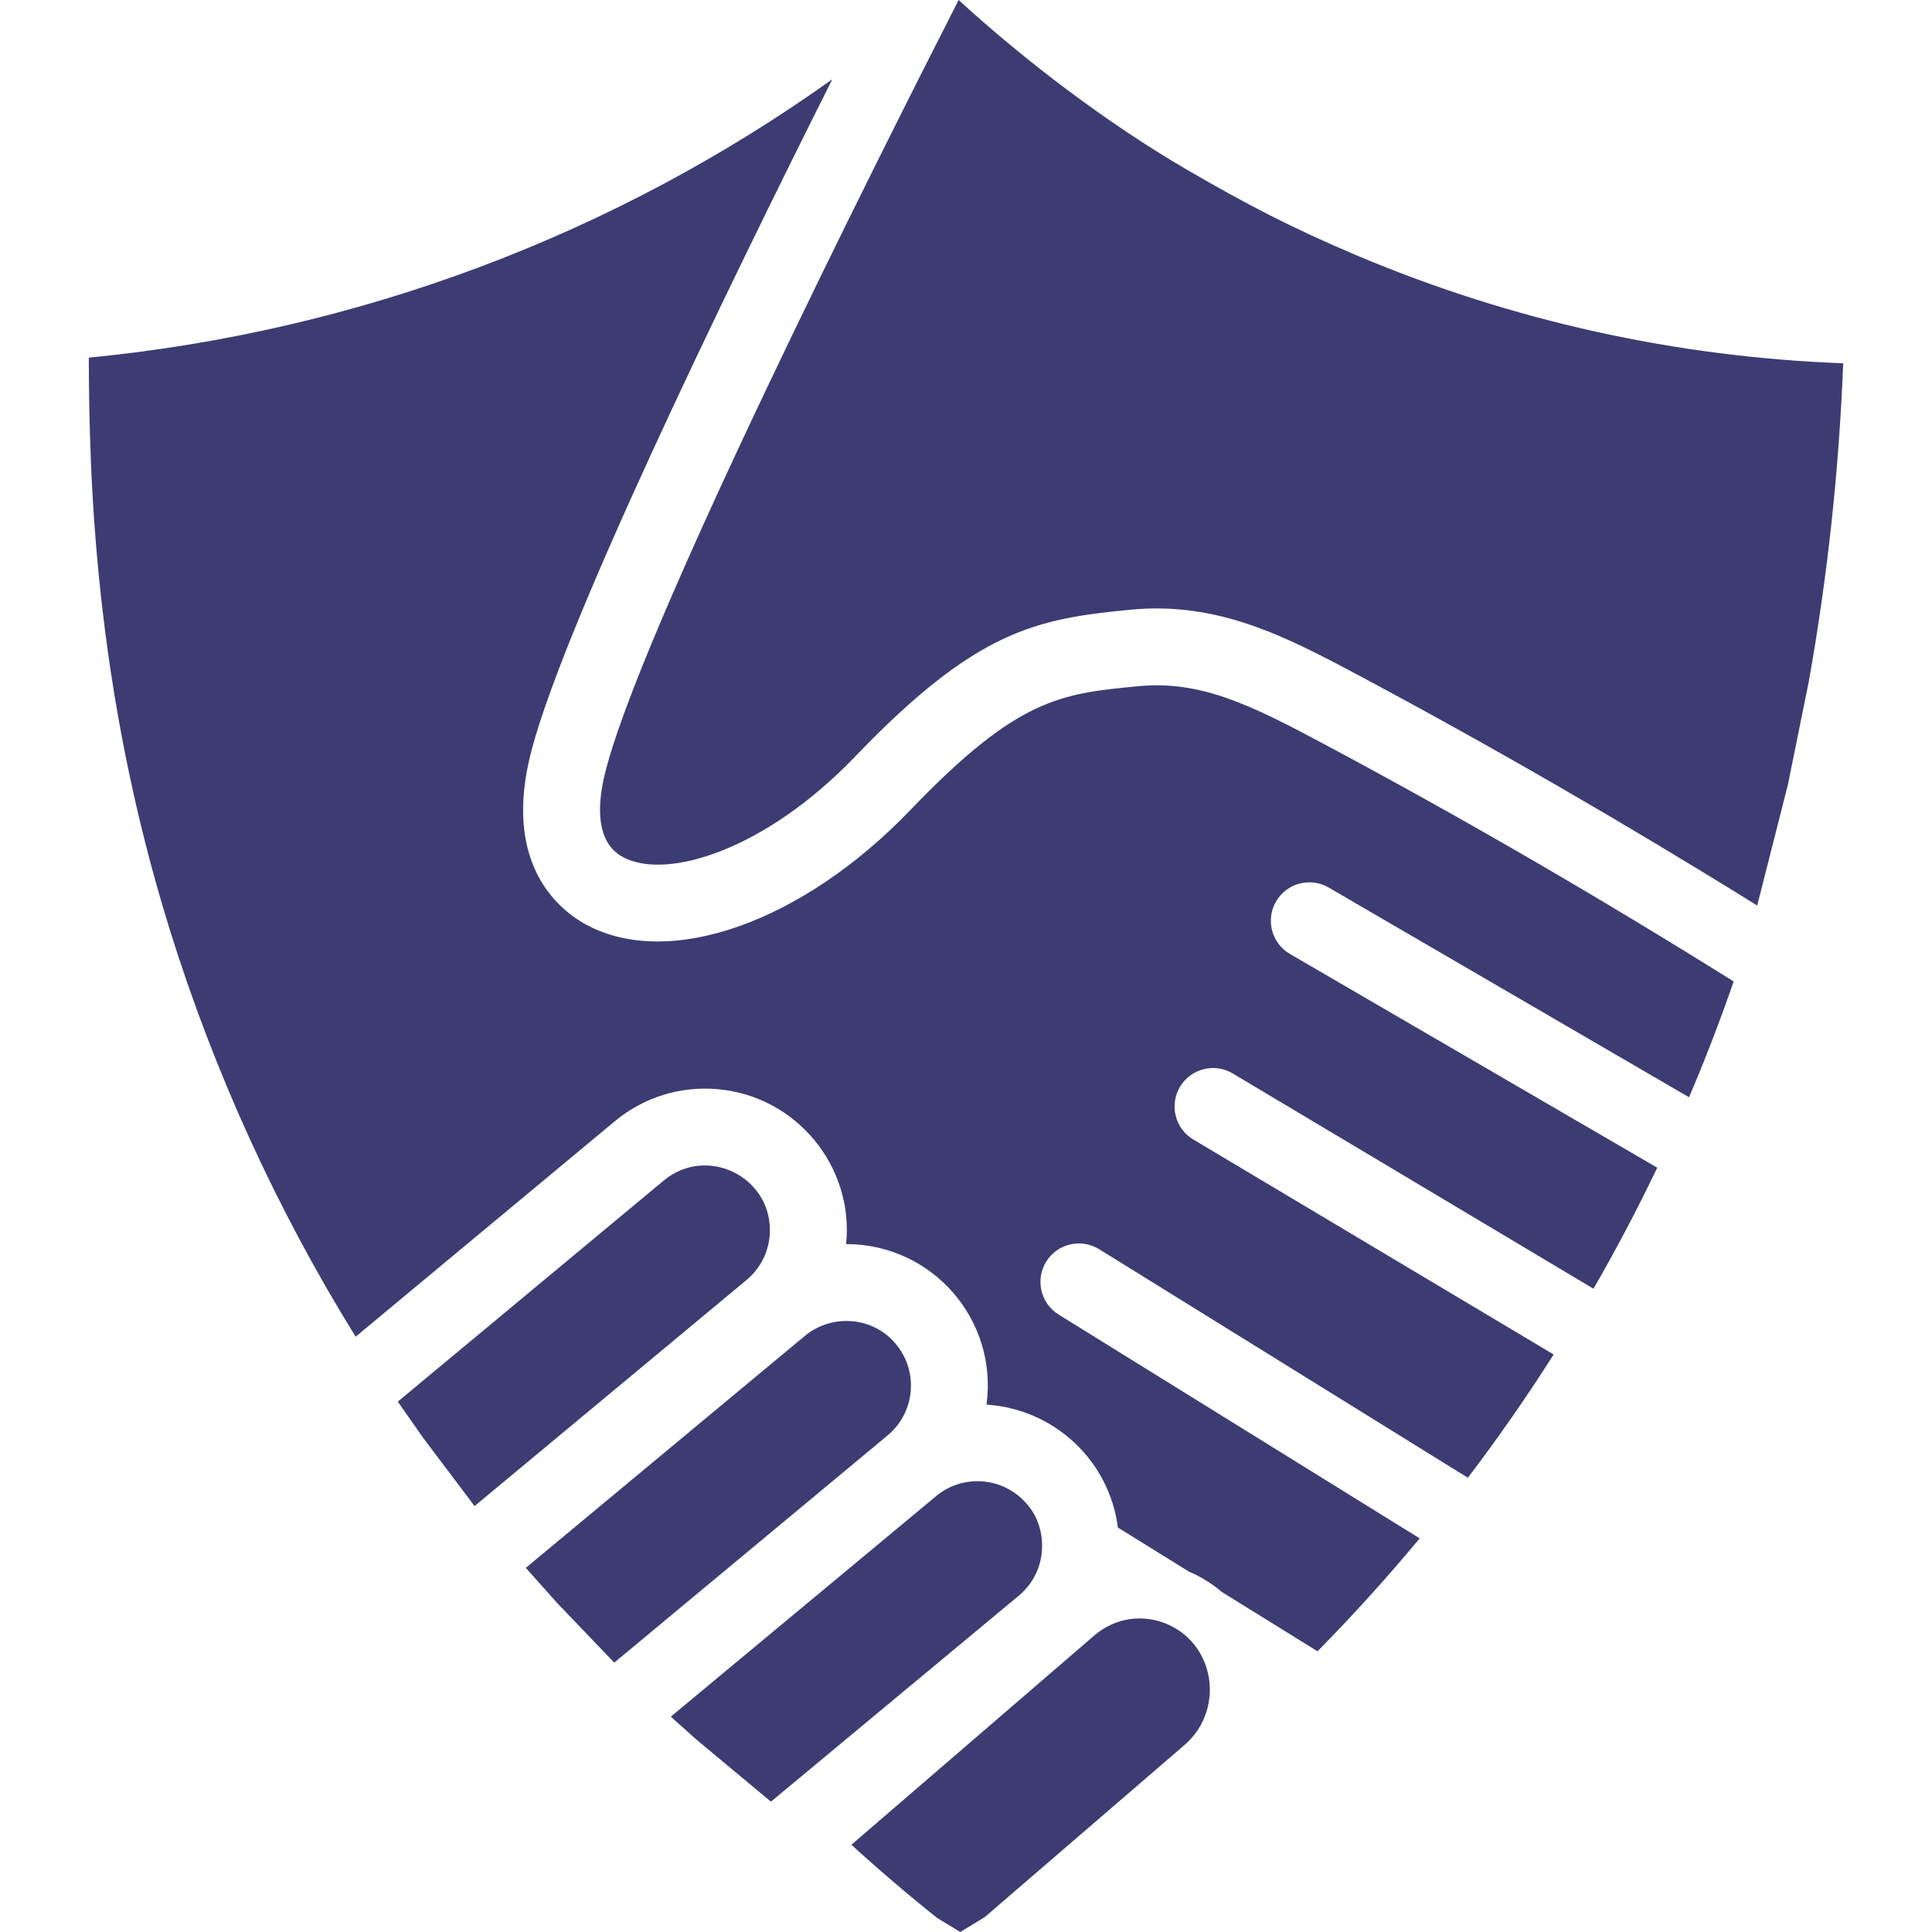
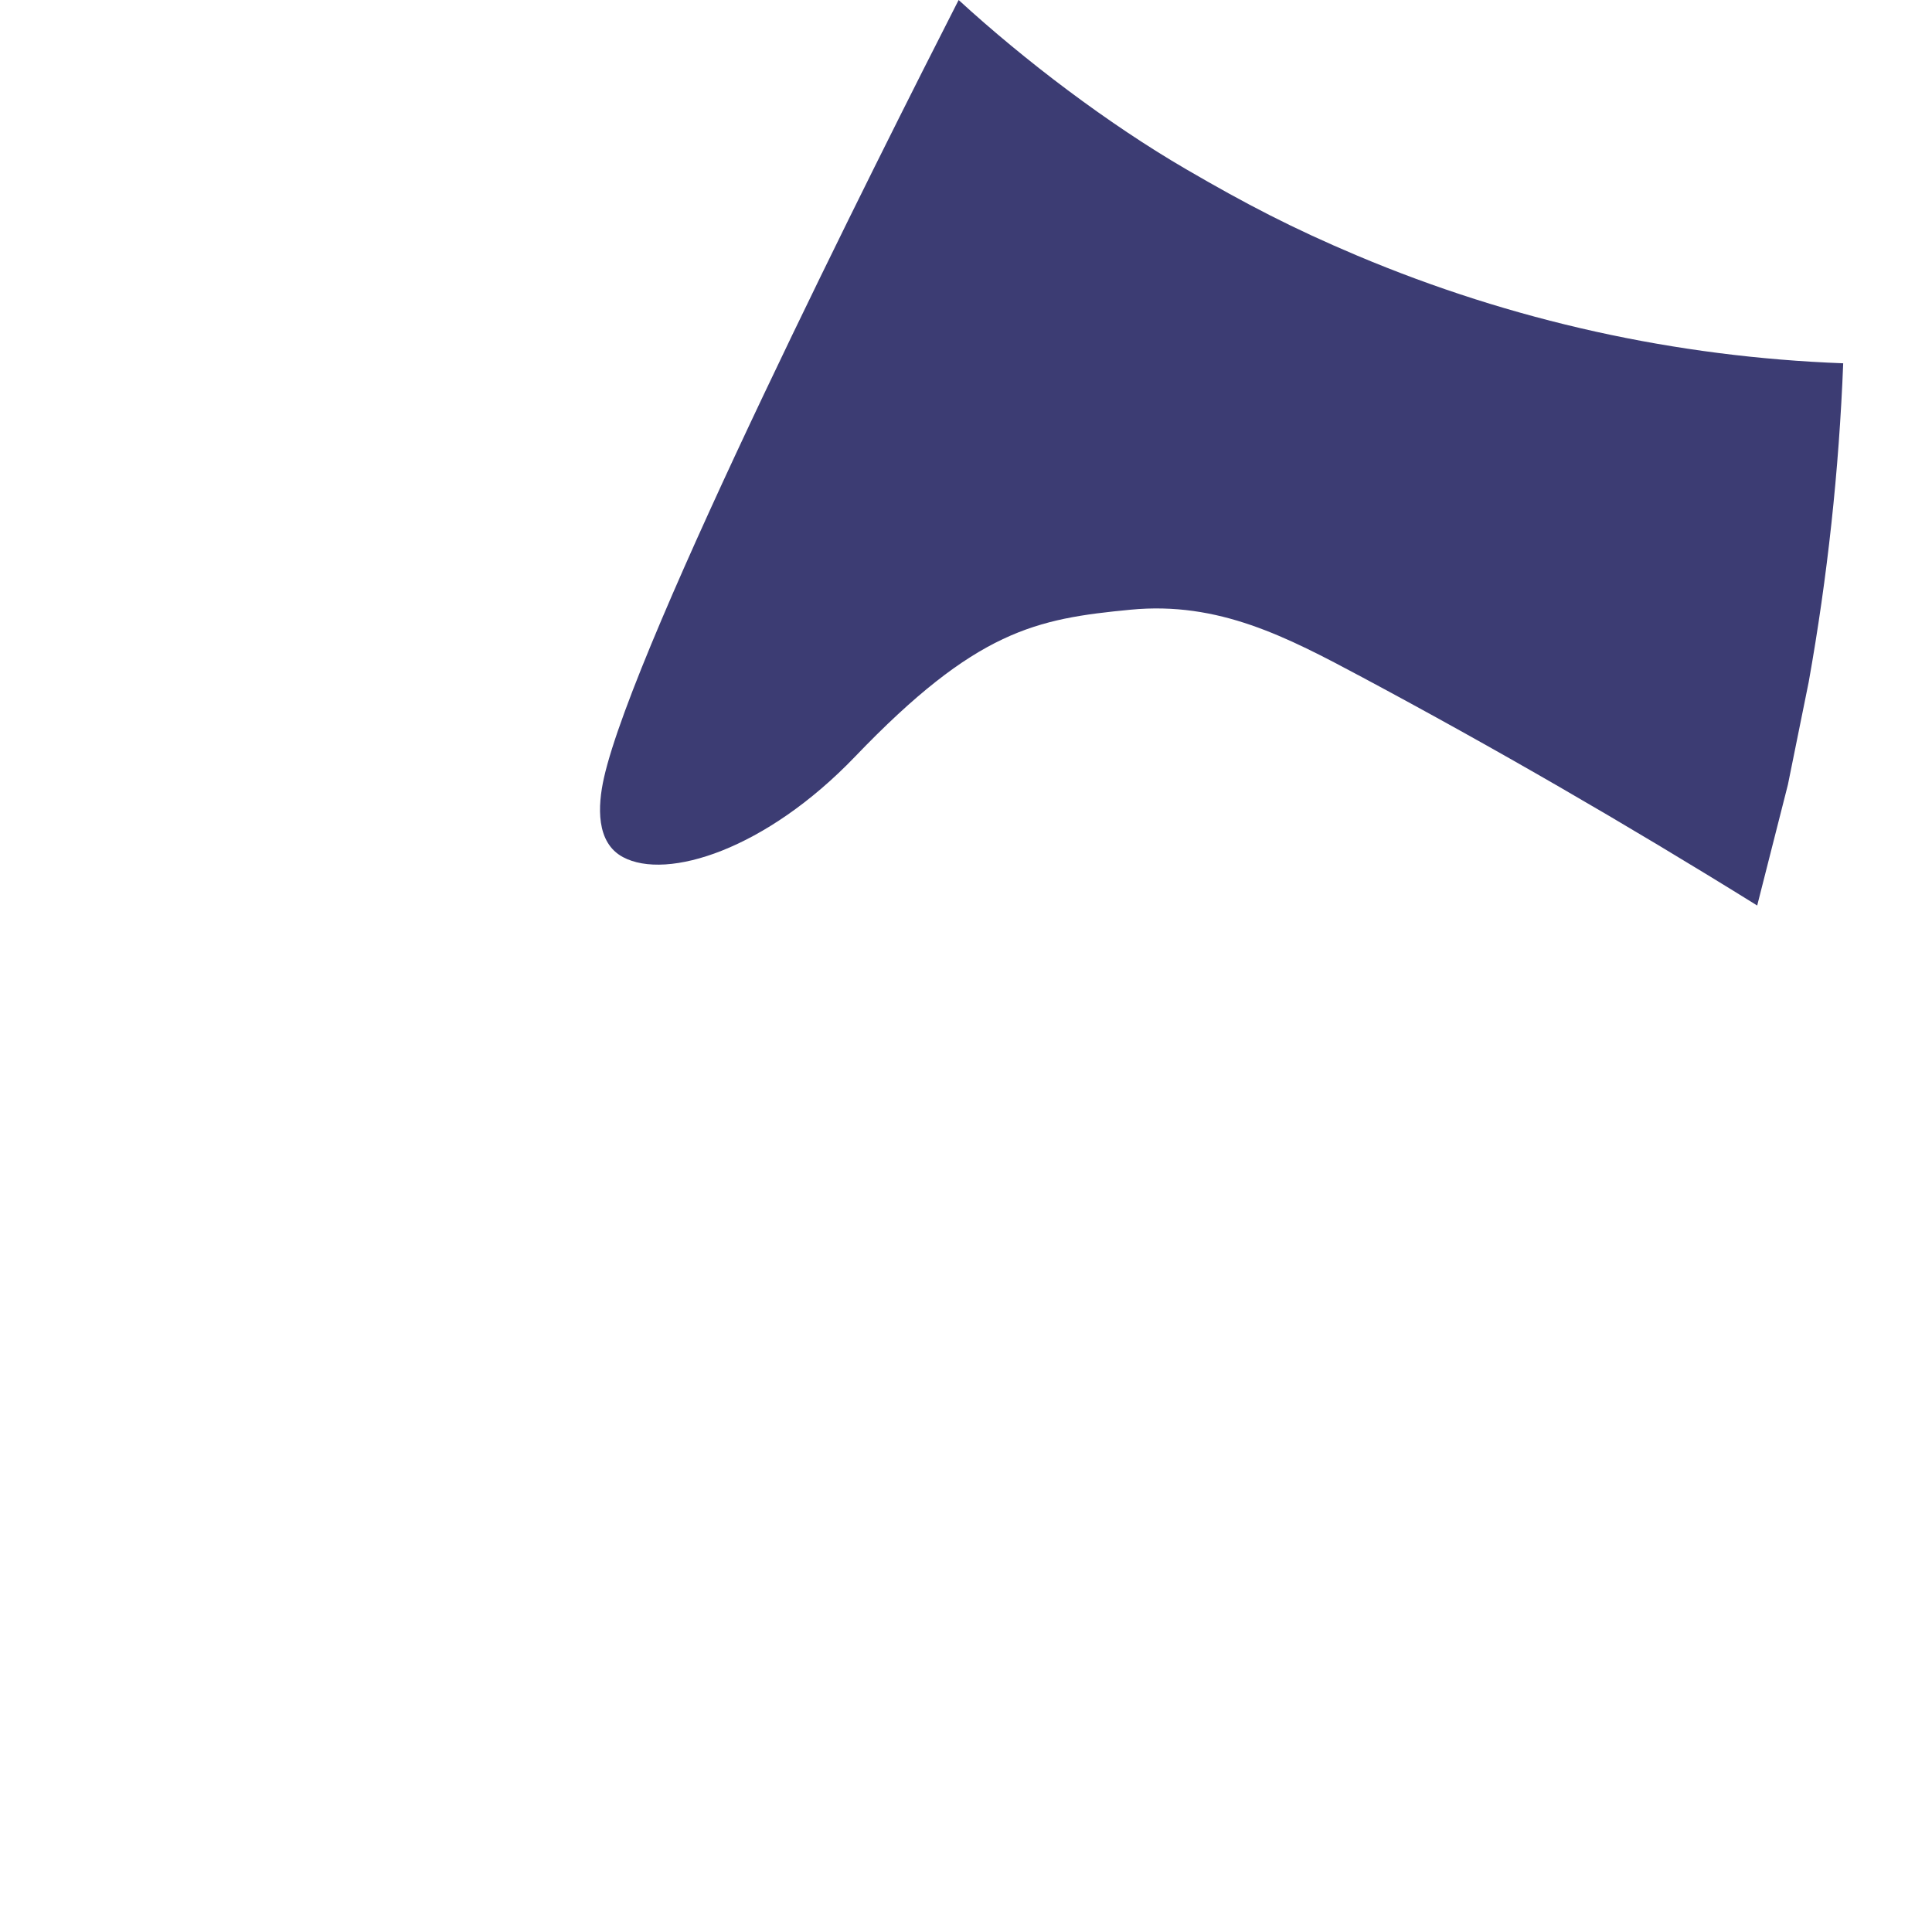
<svg xmlns="http://www.w3.org/2000/svg" viewBox="1205 0 437.35 481.624" width="35" height="35">
-   <path fill-rule="evenodd" clip-rule="evenodd" d="M1225.26 231.987C1236.34 267.509 1251.91 301.556 1271.52 333.22L1336.1 279.537C1343.34 273.512 1352.51 270.667 1361.9 271.528C1381.52 273.335 1395.76 290.89 1393.79 310.137C1415.23 310.126 1431.66 328.936 1428.79 350.156C1445.6 351.239 1459.39 364.028 1461.54 380.801L1479.27 391.796C1482.24 393.054 1485 394.762 1487.46 396.868L1511.3 411.645C1520.16 402.654 1528.69 393.229 1536.77 383.497C1506.77 364.897 1476.77 346.298 1446.77 327.707C1442.27 324.918 1440.88 319.01 1443.67 314.51C1446.46 310.01 1452.37 308.626 1456.87 311.412C1487.5 330.402 1518.15 349.393 1548.78 368.384C1556.33 358.461 1563.49 348.175 1570.17 337.658L1480.34 284.065C1475.8 281.352 1474.31 275.468 1477.02 270.926C1479.73 266.378 1485.62 264.892 1490.17 267.602L1580.1 321.262C1585.78 311.423 1591.09 301.323 1595.99 291.09L1504.44 237.815C1499.86 235.156 1498.31 229.291 1500.97 224.715C1503.64 220.139 1509.51 218.591 1514.08 221.251L1603.92 273.534C1607.96 264.061 1611.68 254.403 1615.04 244.665C1581.38 223.603 1547.19 203.785 1513.31 185.689C1494.51 175.642 1482.2 169.564 1466.54 171.069C1447.27 172.927 1436.65 173.948 1409.86 201.874C1383.01 229.874 1349.79 241.668 1329.08 230.552C1322.77 227.158 1308.73 216.393 1314.72 189.708C1321.44 159.739 1364.2 71.888 1390.35 19.754C1335.76 58.731 1271.84 82.656 1205 89.157C1205.08 118.611 1206.32 171.28 1225.26 231.987V231.987Z" style="fill: rgb(60, 60, 115); stroke-linecap: square;" />
  <path fill-rule="evenodd" clip-rule="evenodd" d="M1396.03 188.608C1426.27 157.079 1441.09 154.259 1464.7 151.991C1486.69 149.872 1503.64 158.782 1522.35 168.778C1555.16 186.314 1588.27 205.443 1620.91 225.736L1628.57 195.593L1633.75 170.016C1638.43 143.863 1641.31 117.187 1642.35 90.564C1600.6 89.005 1559.78 79.99 1521.23 63.735C1505.13 56.944 1493.43 50.849 1478.6 42.214C1459.09 30.867 1438.3 15.099 1421.84 0C1402.46 37.984 1341.07 159.835 1333.42 193.907C1331.85 200.917 1331.39 210.033 1338.15 213.66C1349.13 219.553 1373.79 211.797 1396.03 188.608V188.608Z" style="fill: rgb(60, 60, 115);" />
-   <path fill-rule="evenodd" clip-rule="evenodd" d="M1374.79 306.662C1374.79 293.071 1358.85 285.546 1348.35 294.276L1282.03 349.408L1288.45 358.58L1301.17 375.443L1368.97 319.081C1372.67 316.008 1374.79 311.48 1374.79 306.662Z" style="fill: rgb(60, 60, 115);" />
-   <path fill-rule="evenodd" clip-rule="evenodd" d="M1383.52 333.011L1313.94 390.85L1321.86 399.724L1335.99 414.473L1404.14 357.822C1410.98 352.134 1411.92 341.941 1406.23 335.105C1400.66 328.233 1390.29 327.38 1383.52 333.011V333.011Z" style="fill: rgb(60, 60, 115);" />
-   <path fill-rule="evenodd" clip-rule="evenodd" d="M1416.23 372.962L1350.09 427.939L1356.36 433.564L1375.05 449.13L1436.85 397.767C1439.04 395.949 1440.67 393.621 1441.64 391.027C1443.63 385.719 1442.64 379.133 1438.88 374.977C1433.18 368.211 1423.04 367.299 1416.23 372.962V372.962Z" style="fill: rgb(60, 60, 115);" />
-   <path fill-rule="evenodd" clip-rule="evenodd" d="M1455.64 407.721L1395.11 459.872C1402.02 466.182 1409.16 472.278 1416.47 478.117C1418.39 479.302 1420.31 480.47 1422.24 481.624C1424.3 480.391 1426.35 479.142 1428.39 477.875L1478.19 434.966C1483.4 430.483 1485.42 423.605 1484.04 417.301C1481.19 404.319 1465.72 399.039 1455.64 407.721V407.721Z" style="fill: rgb(60, 60, 115);" />
</svg>